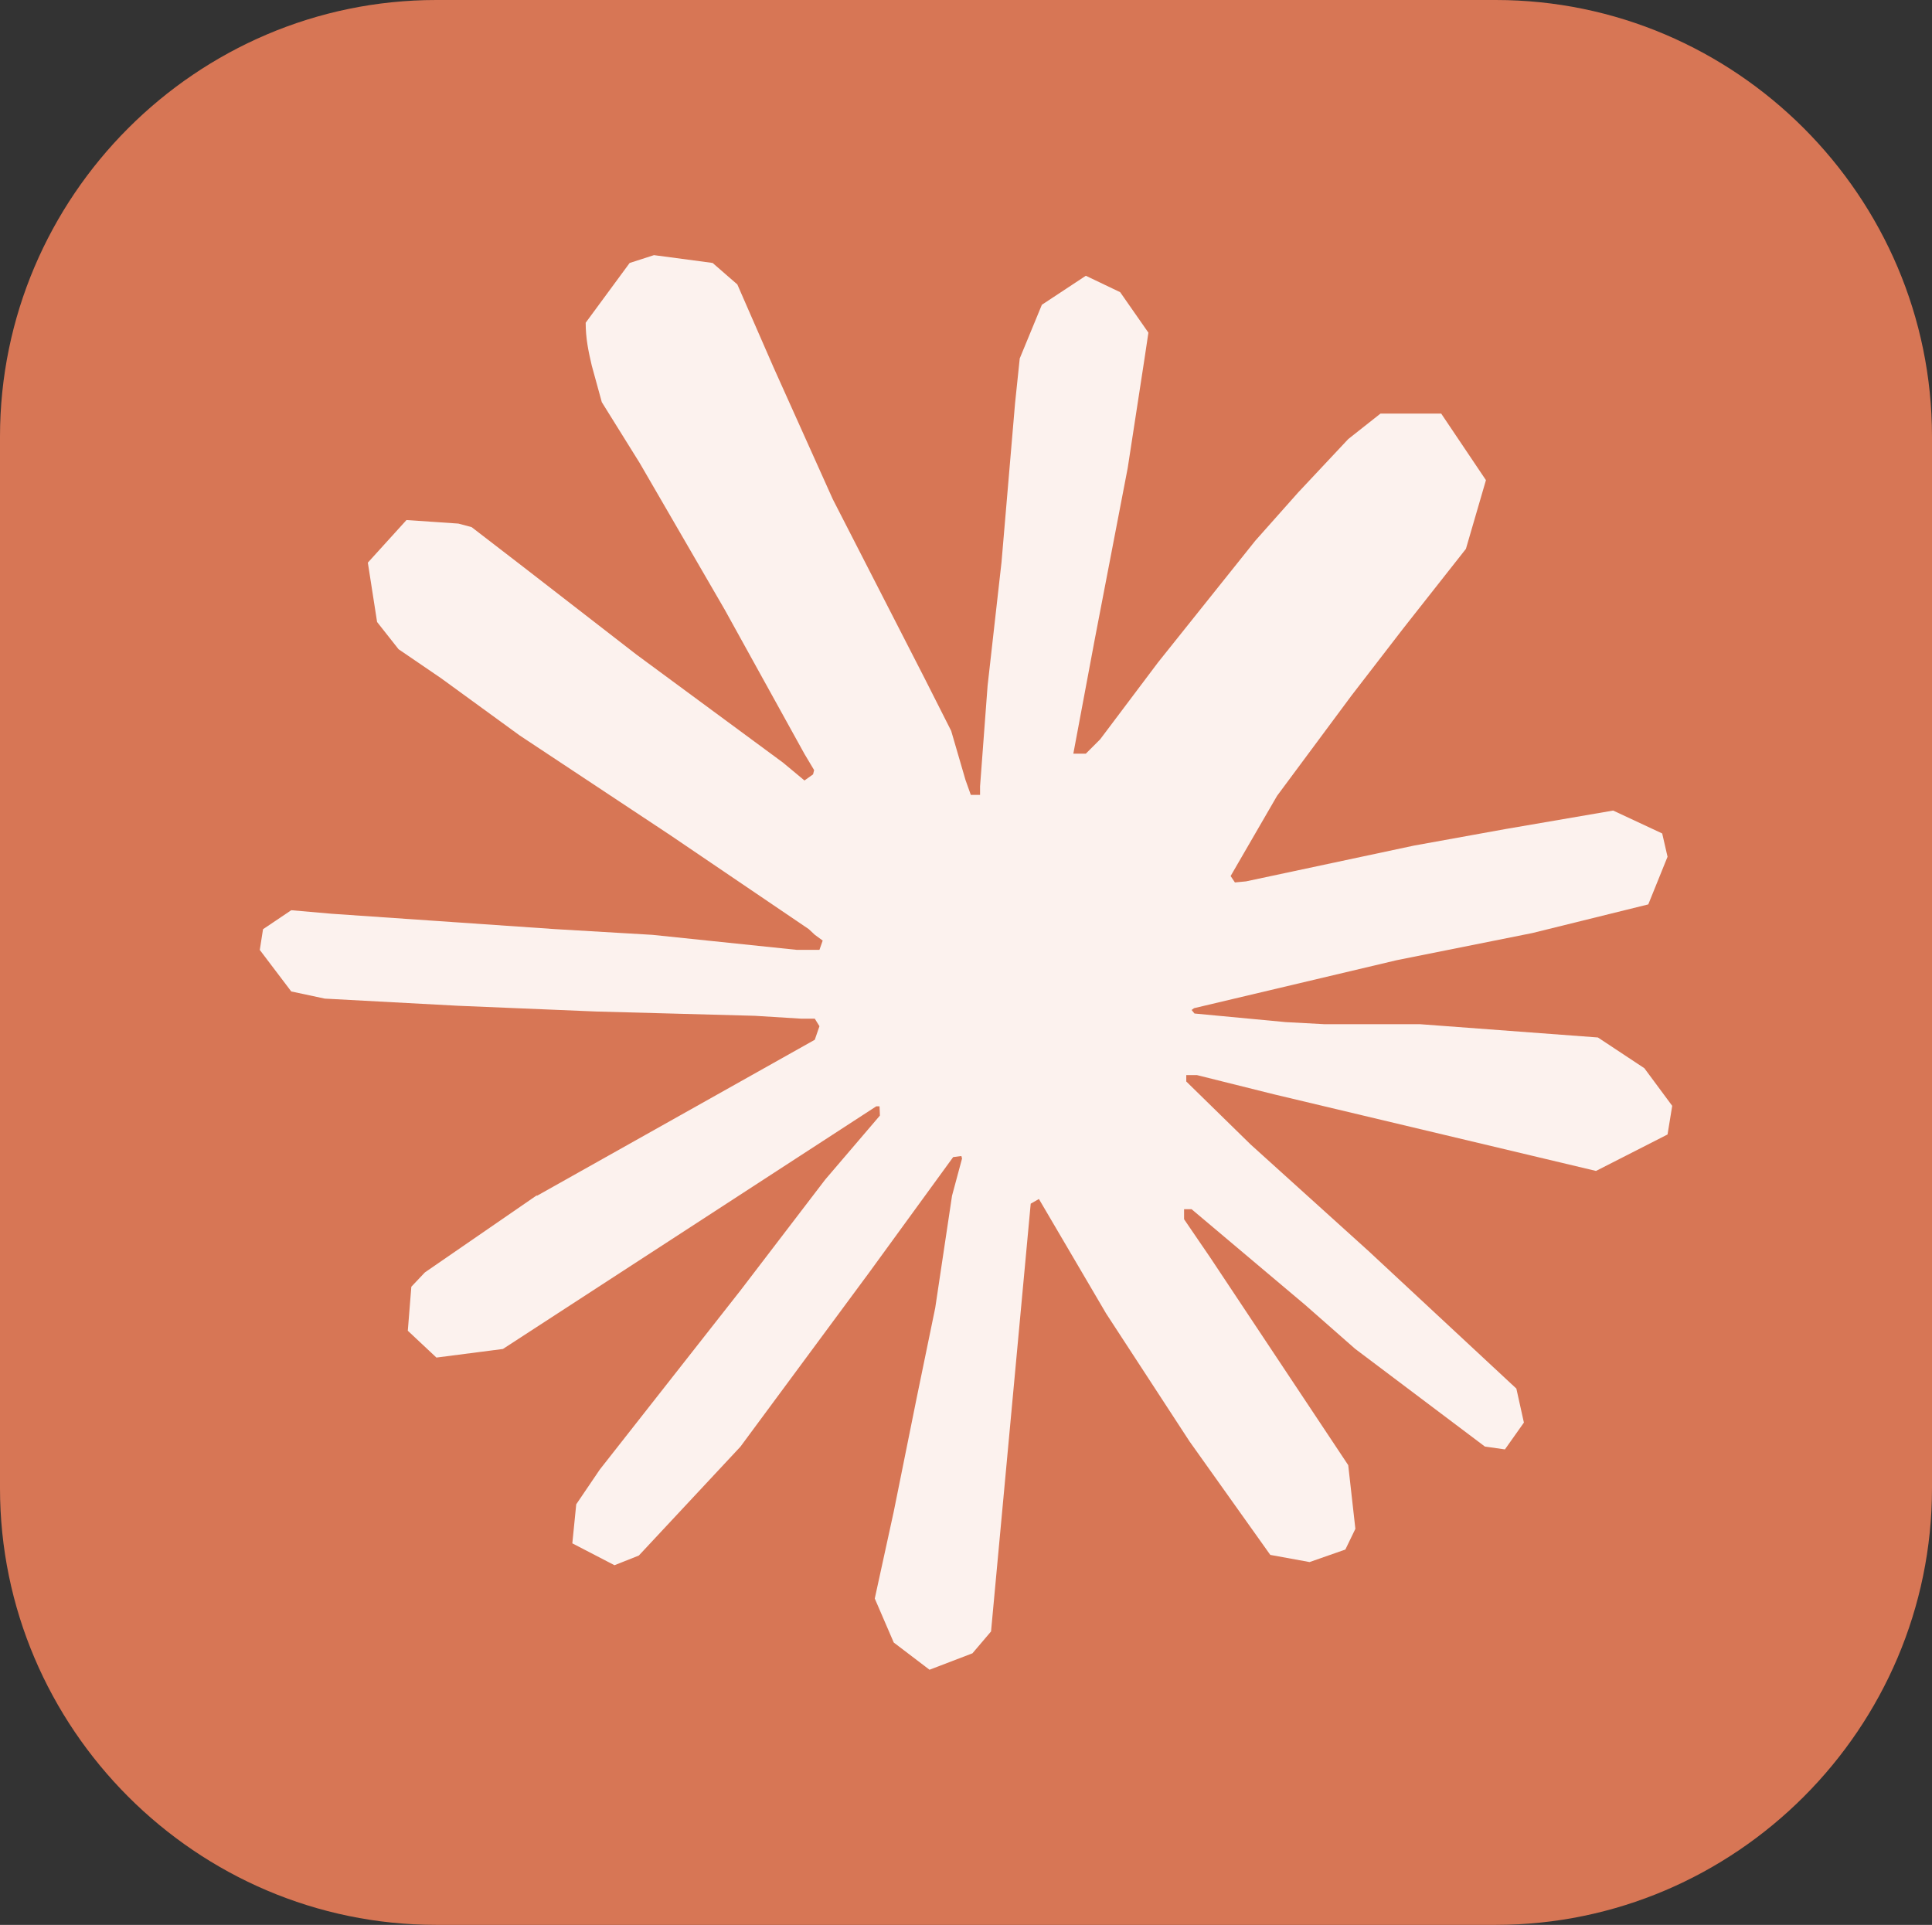
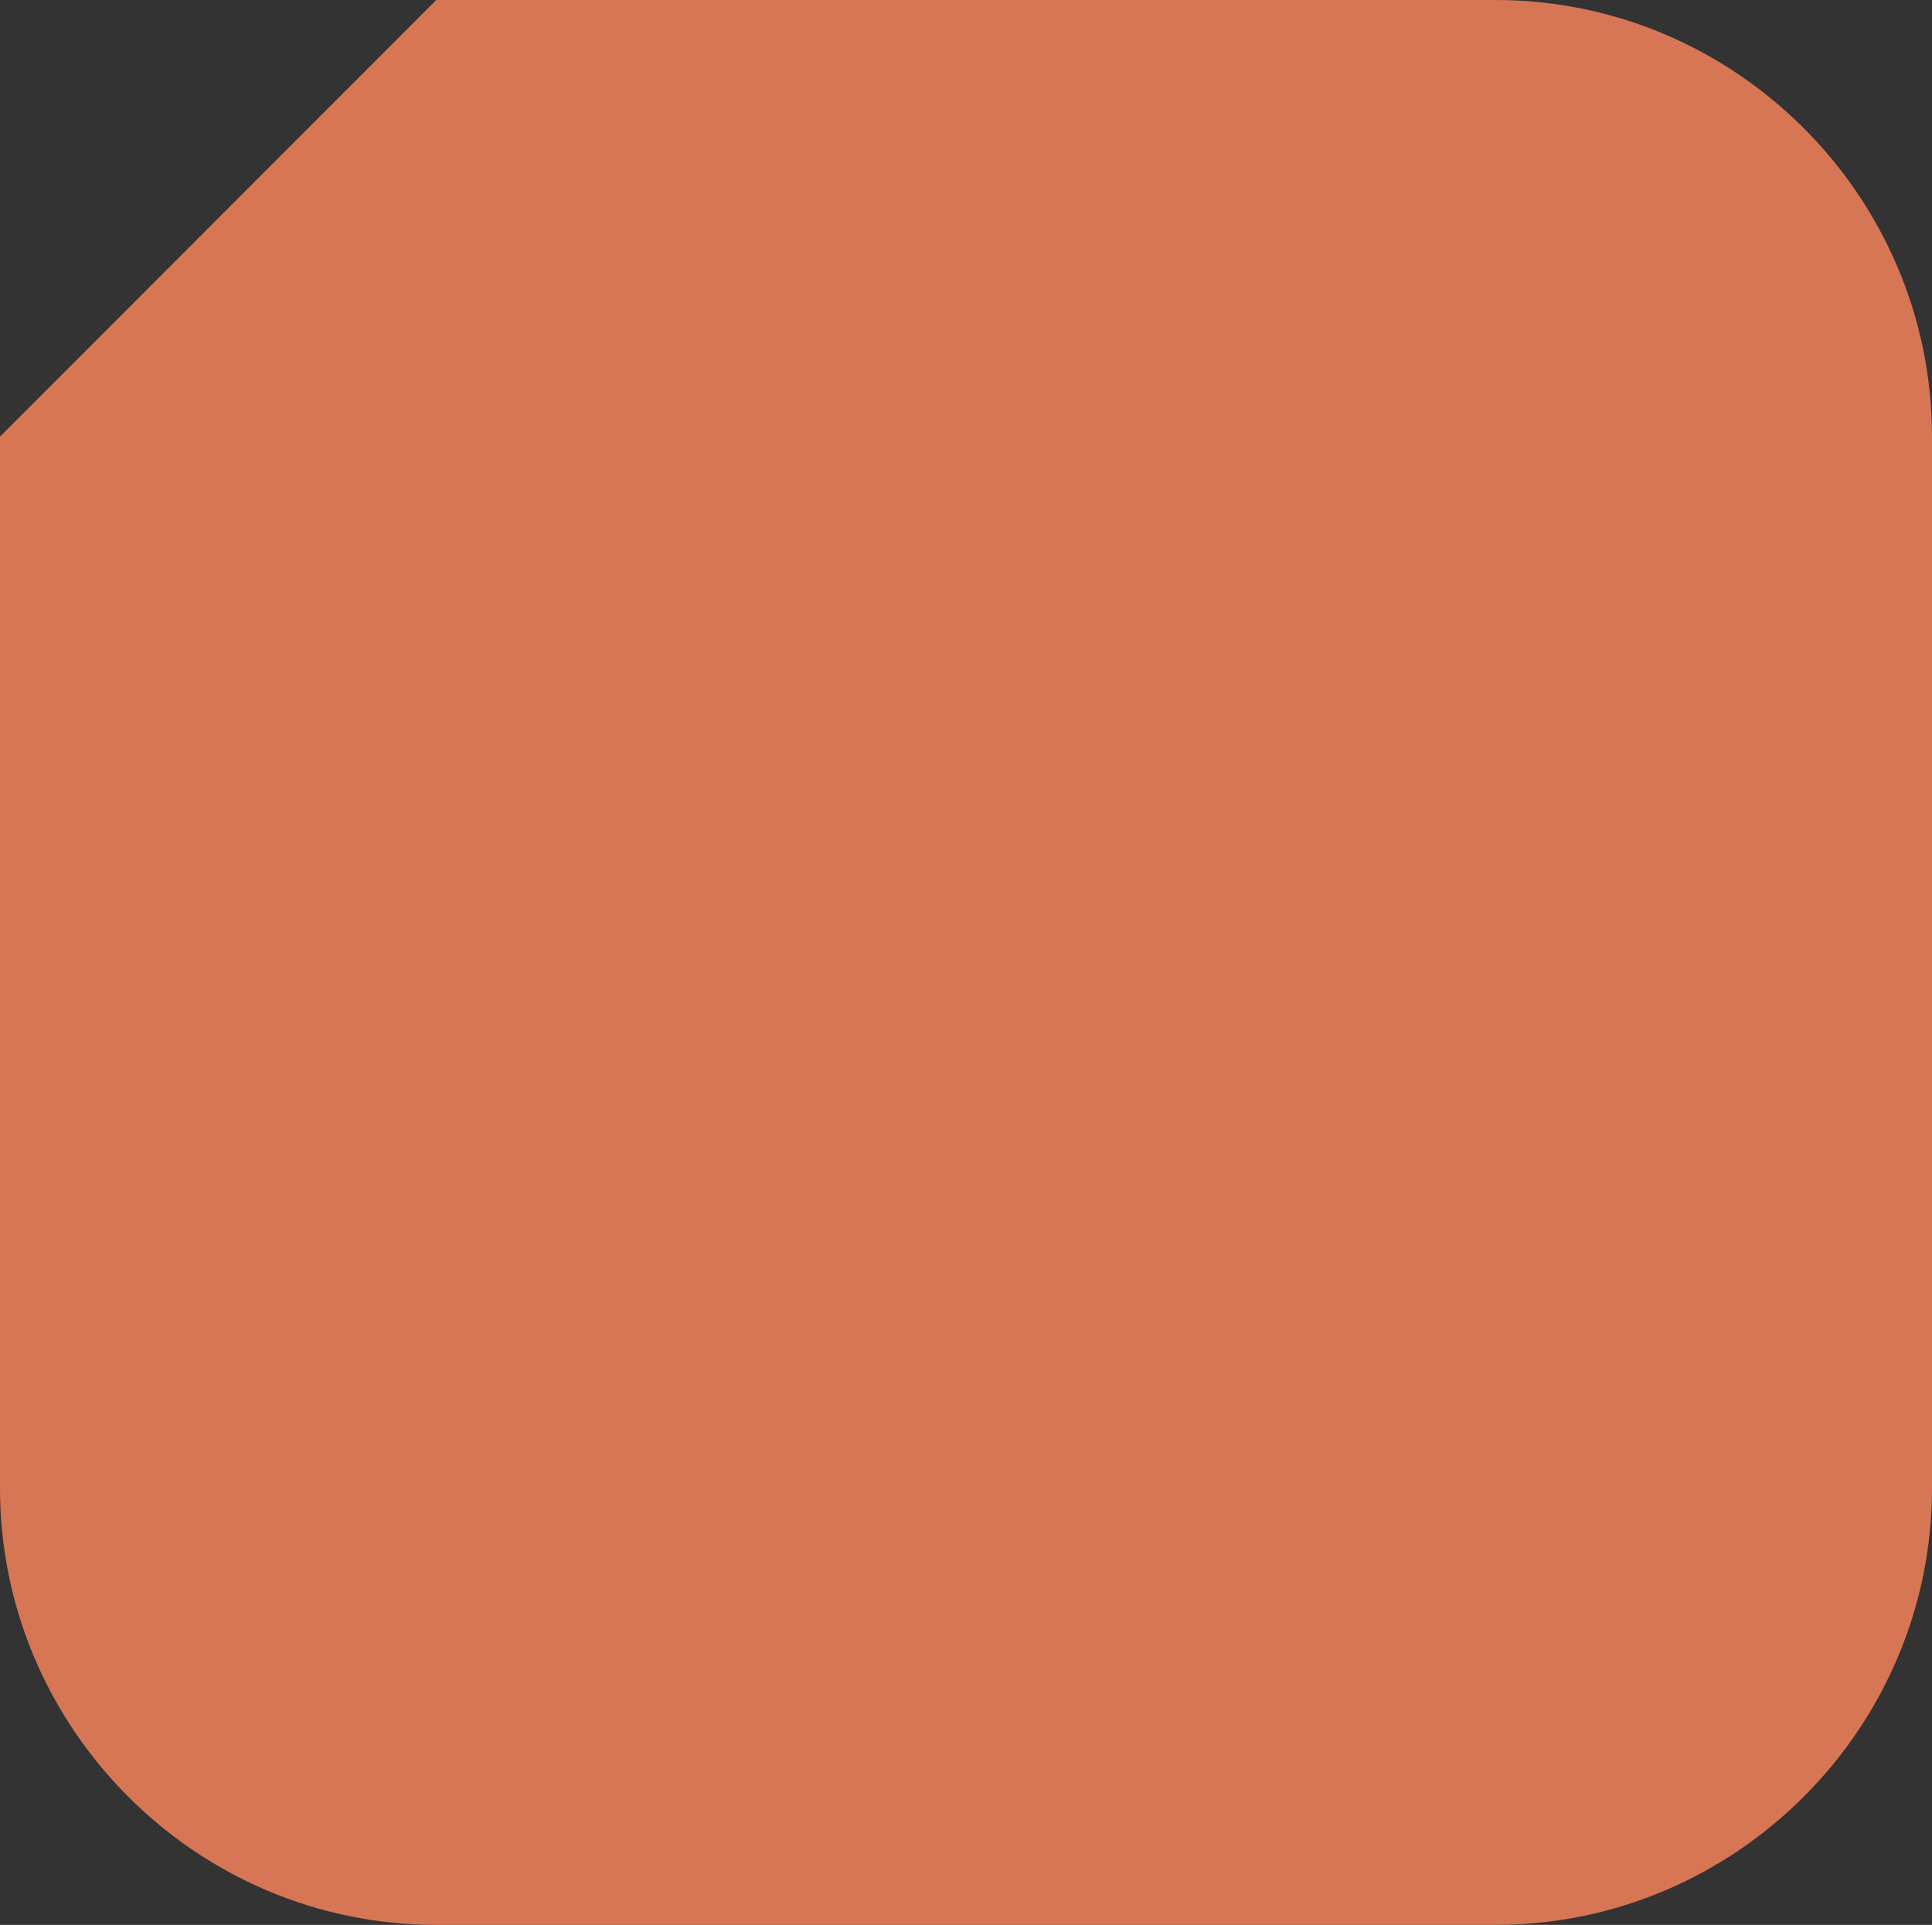
<svg xmlns="http://www.w3.org/2000/svg" width="273" height="272" viewBox="0 0 273 272" fill="none">
  <rect x="0" y="0" width="273" height="272" fill="#333333" stroke="none" />
-   <path fill-rule="evenodd" clip-rule="evenodd" d="M61.645 0H211.355C245.26 0 273 27.767 273 61.703V210.297C273 244.234 245.26 272 211.355 272H61.645C27.74 272 0 244.234 0 210.297V61.703C0 27.767 27.74 0 61.645 0Z" fill="#D77655" />
-   <path d="M75.859 168.983L115.132 146.927L115.792 145.011L115.132 143.946L113.218 143.946L106.654 143.54L84.215 142.933L64.754 142.124L45.9 141.112L41.156 140.101L36.709 134.233L37.167 131.306L41.156 128.621L46.87 129.12L78.447 131.292L92.194 132.101L112.558 134.219H115.792L116.25 132.911L115.145 132.101L114.282 131.292L94.673 117.991L73.446 103.934L62.328 95.84L56.317 91.739L53.285 87.894L51.978 79.504L57.437 73.487L64.768 73.986L66.641 74.486L74.068 80.205L89.93 92.495L110.644 107.765L113.676 110.288L114.889 109.425L115.037 108.818L113.676 106.538L102.409 86.154L90.388 65.421L85.037 56.827L83.622 51.674C83.124 49.557 82.76 47.776 82.76 45.604L88.973 37.159L92.409 36.053L100.698 37.159L104.189 40.194L109.337 51.985L117.679 70.547L130.618 95.787L134.405 103.274L136.426 110.208L137.181 112.326L138.487 112.325V111.111L139.552 96.892L141.519 79.436L143.433 56.976L144.094 50.649L147.22 43.067L153.433 38.967L158.284 41.287L162.274 47.007L161.721 50.703L159.349 66.135L154.7 90.309L151.667 106.497H153.434L155.456 104.474L163.636 93.601L177.383 76.401L183.448 69.576L190.523 62.035L195.065 58.446L203.649 58.446L209.97 67.848L207.14 77.561L198.299 88.784L190.968 98.294L180.455 112.459L173.892 123.79L174.499 124.695L176.062 124.546L199.809 119.487L212.639 117.167L227.949 114.537L234.876 117.774L235.631 121.066L232.909 127.798L216.534 131.845L197.329 135.69L168.73 142.462L168.38 142.718L168.784 143.217L181.669 144.431L187.18 144.728H200.671L225.792 146.603L232.355 150.947L236.291 156.263L235.631 160.31L225.523 165.463L180.051 154.644L169.134 151.919L167.625 151.918V152.822L176.722 161.726L193.393 176.794L214.269 196.219L215.334 201.022L212.652 204.813L209.822 204.408L191.479 190.594L184.404 184.376L168.38 170.872L167.315 170.871V172.288L171.008 177.697L190.51 207.038L191.52 216.036L190.105 218.963L185.051 220.731L179.498 219.719L168.084 203.679L156.304 185.616L146.803 169.428L145.644 170.089L140.038 230.537L137.409 233.627L131.345 235.947L126.291 232.102L123.609 225.884L126.291 213.594L129.526 197.555L132.153 184.806L134.525 168.969L135.941 163.708L135.846 163.357L134.687 163.505L122.76 179.896L104.62 204.434L90.266 219.813L86.83 221.176L80.872 218.086L81.425 212.569L84.754 207.659L104.62 182.365L116.601 166.69L124.336 157.637L124.283 156.329H123.825L71.062 190.621L61.668 191.835L57.625 188.044L58.124 181.825L60.037 179.802L75.9 168.875L75.846 168.929L75.859 168.983Z" fill="#FCF2EE" />
+   <path fill-rule="evenodd" clip-rule="evenodd" d="M61.645 0H211.355C245.26 0 273 27.767 273 61.703V210.297C273 244.234 245.26 272 211.355 272H61.645C27.74 272 0 244.234 0 210.297V61.703Z" fill="#D77655" />
</svg>